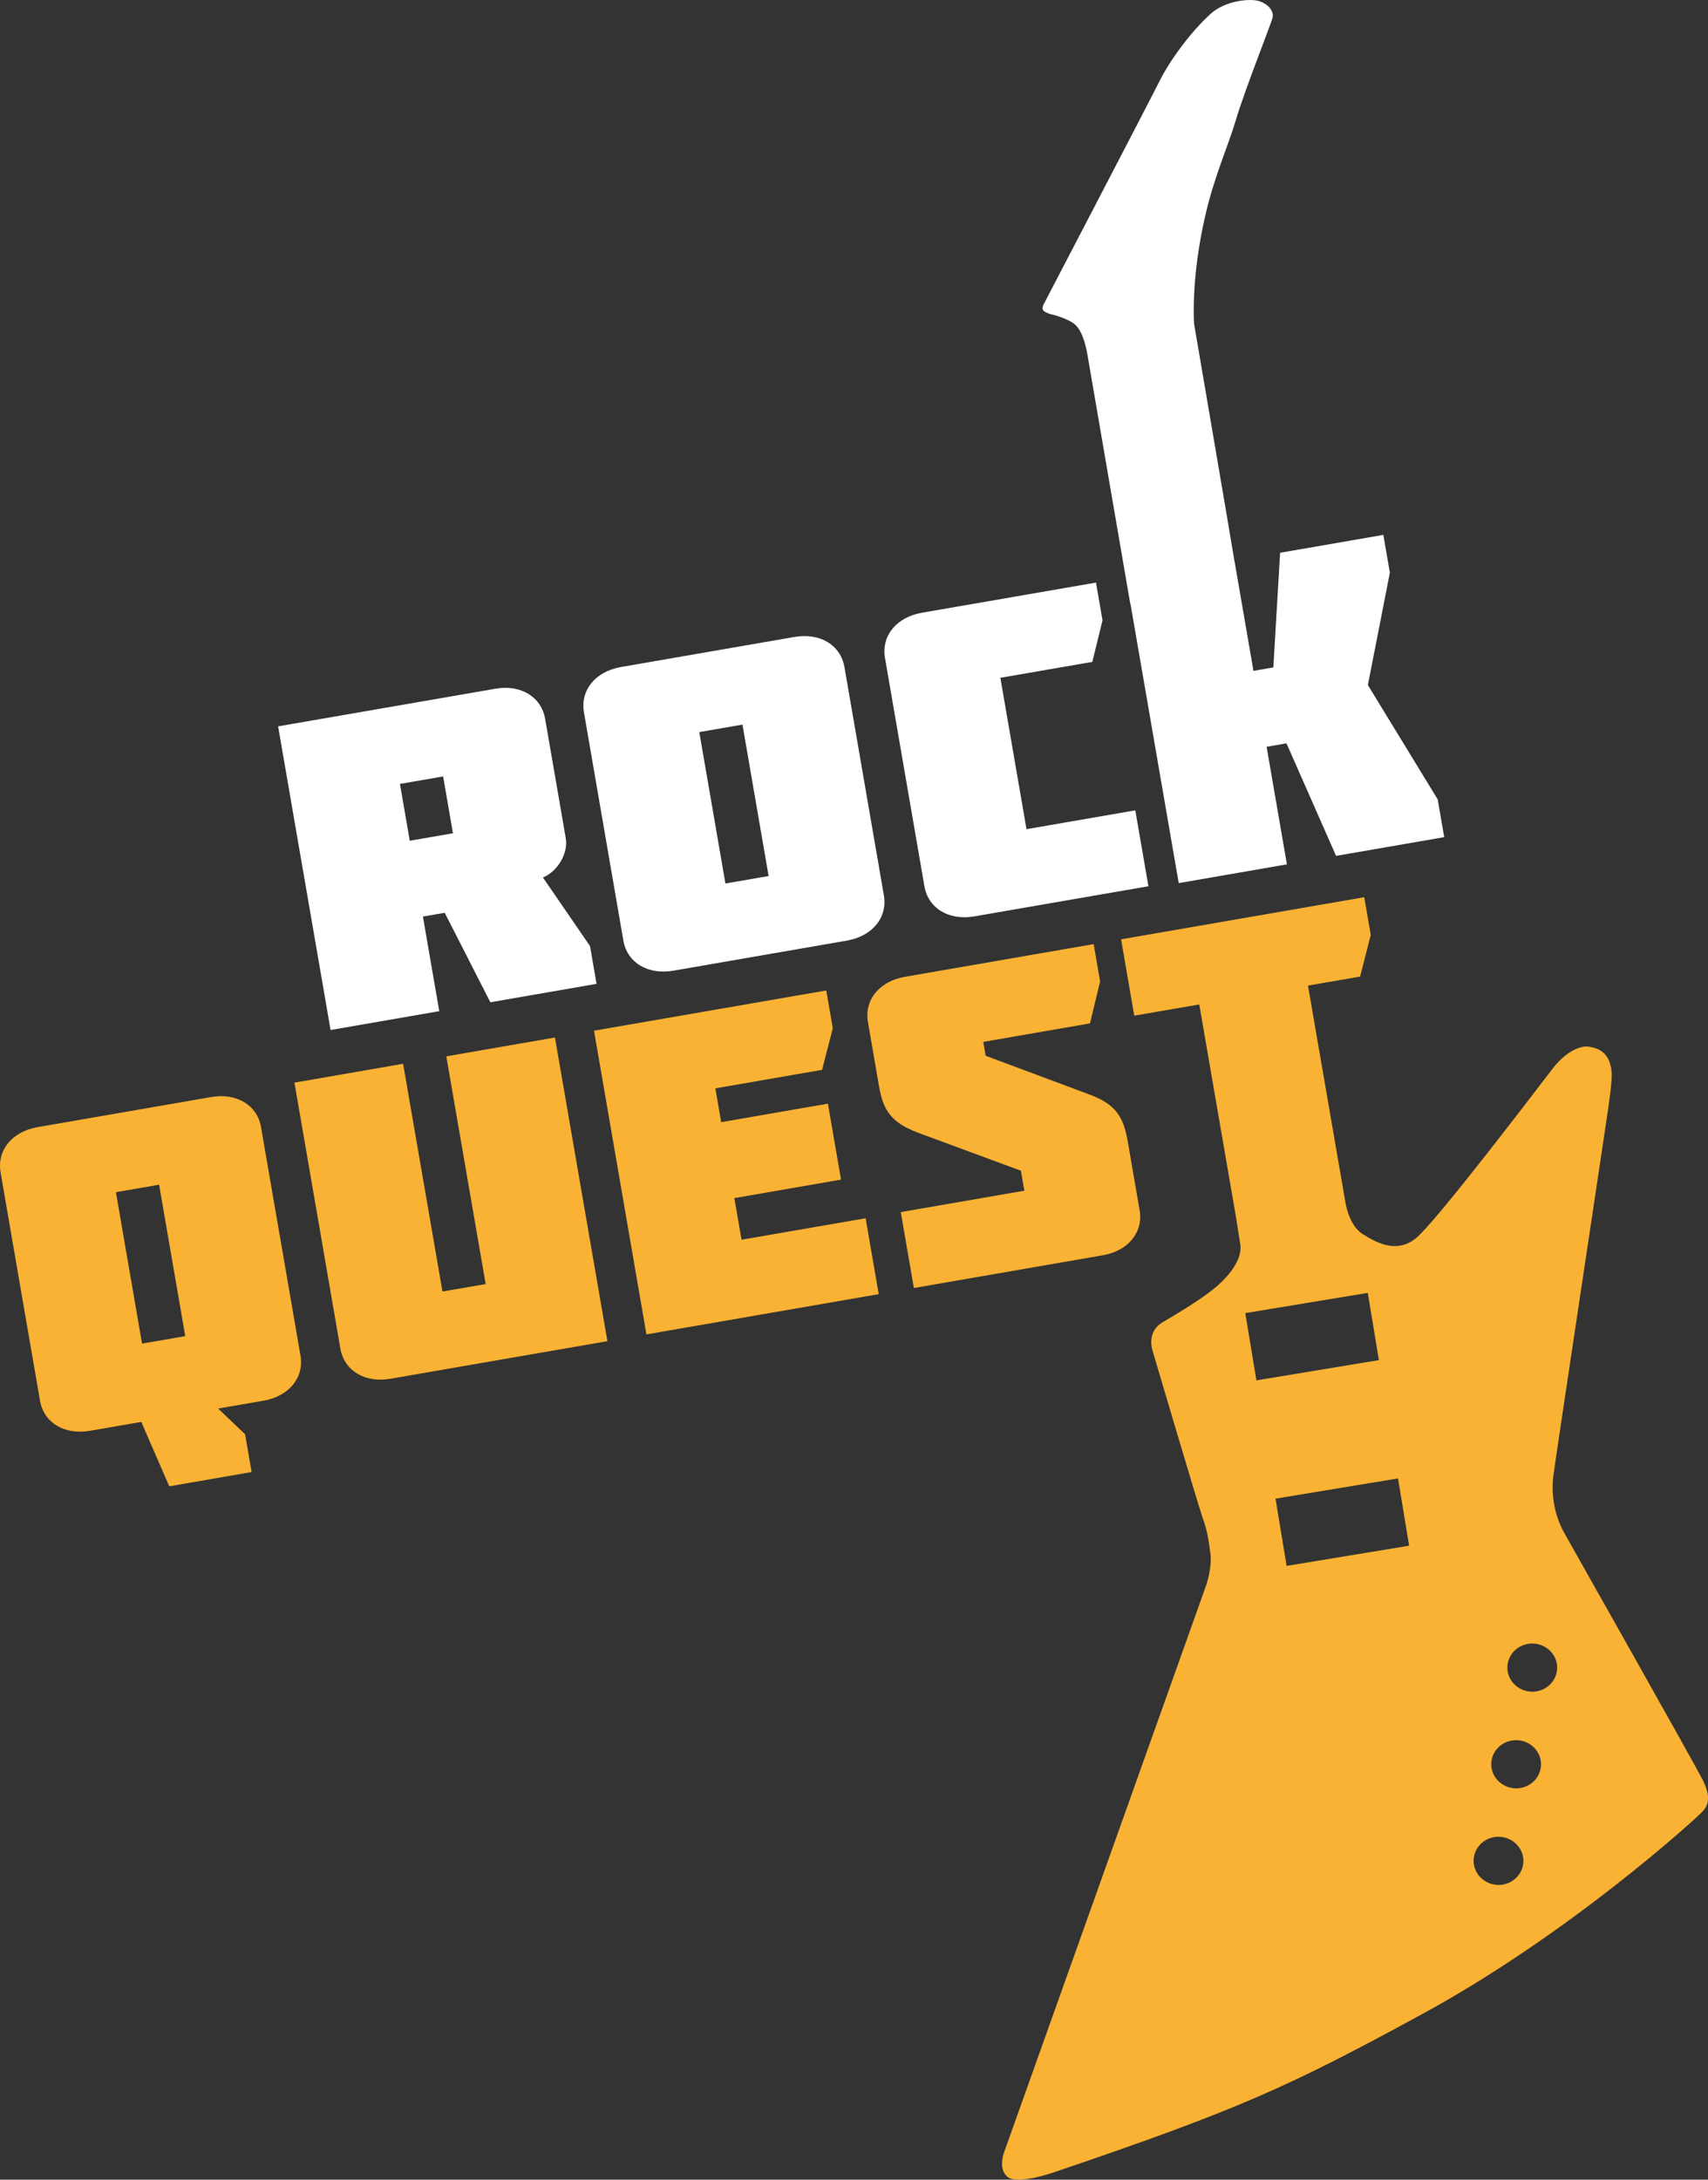
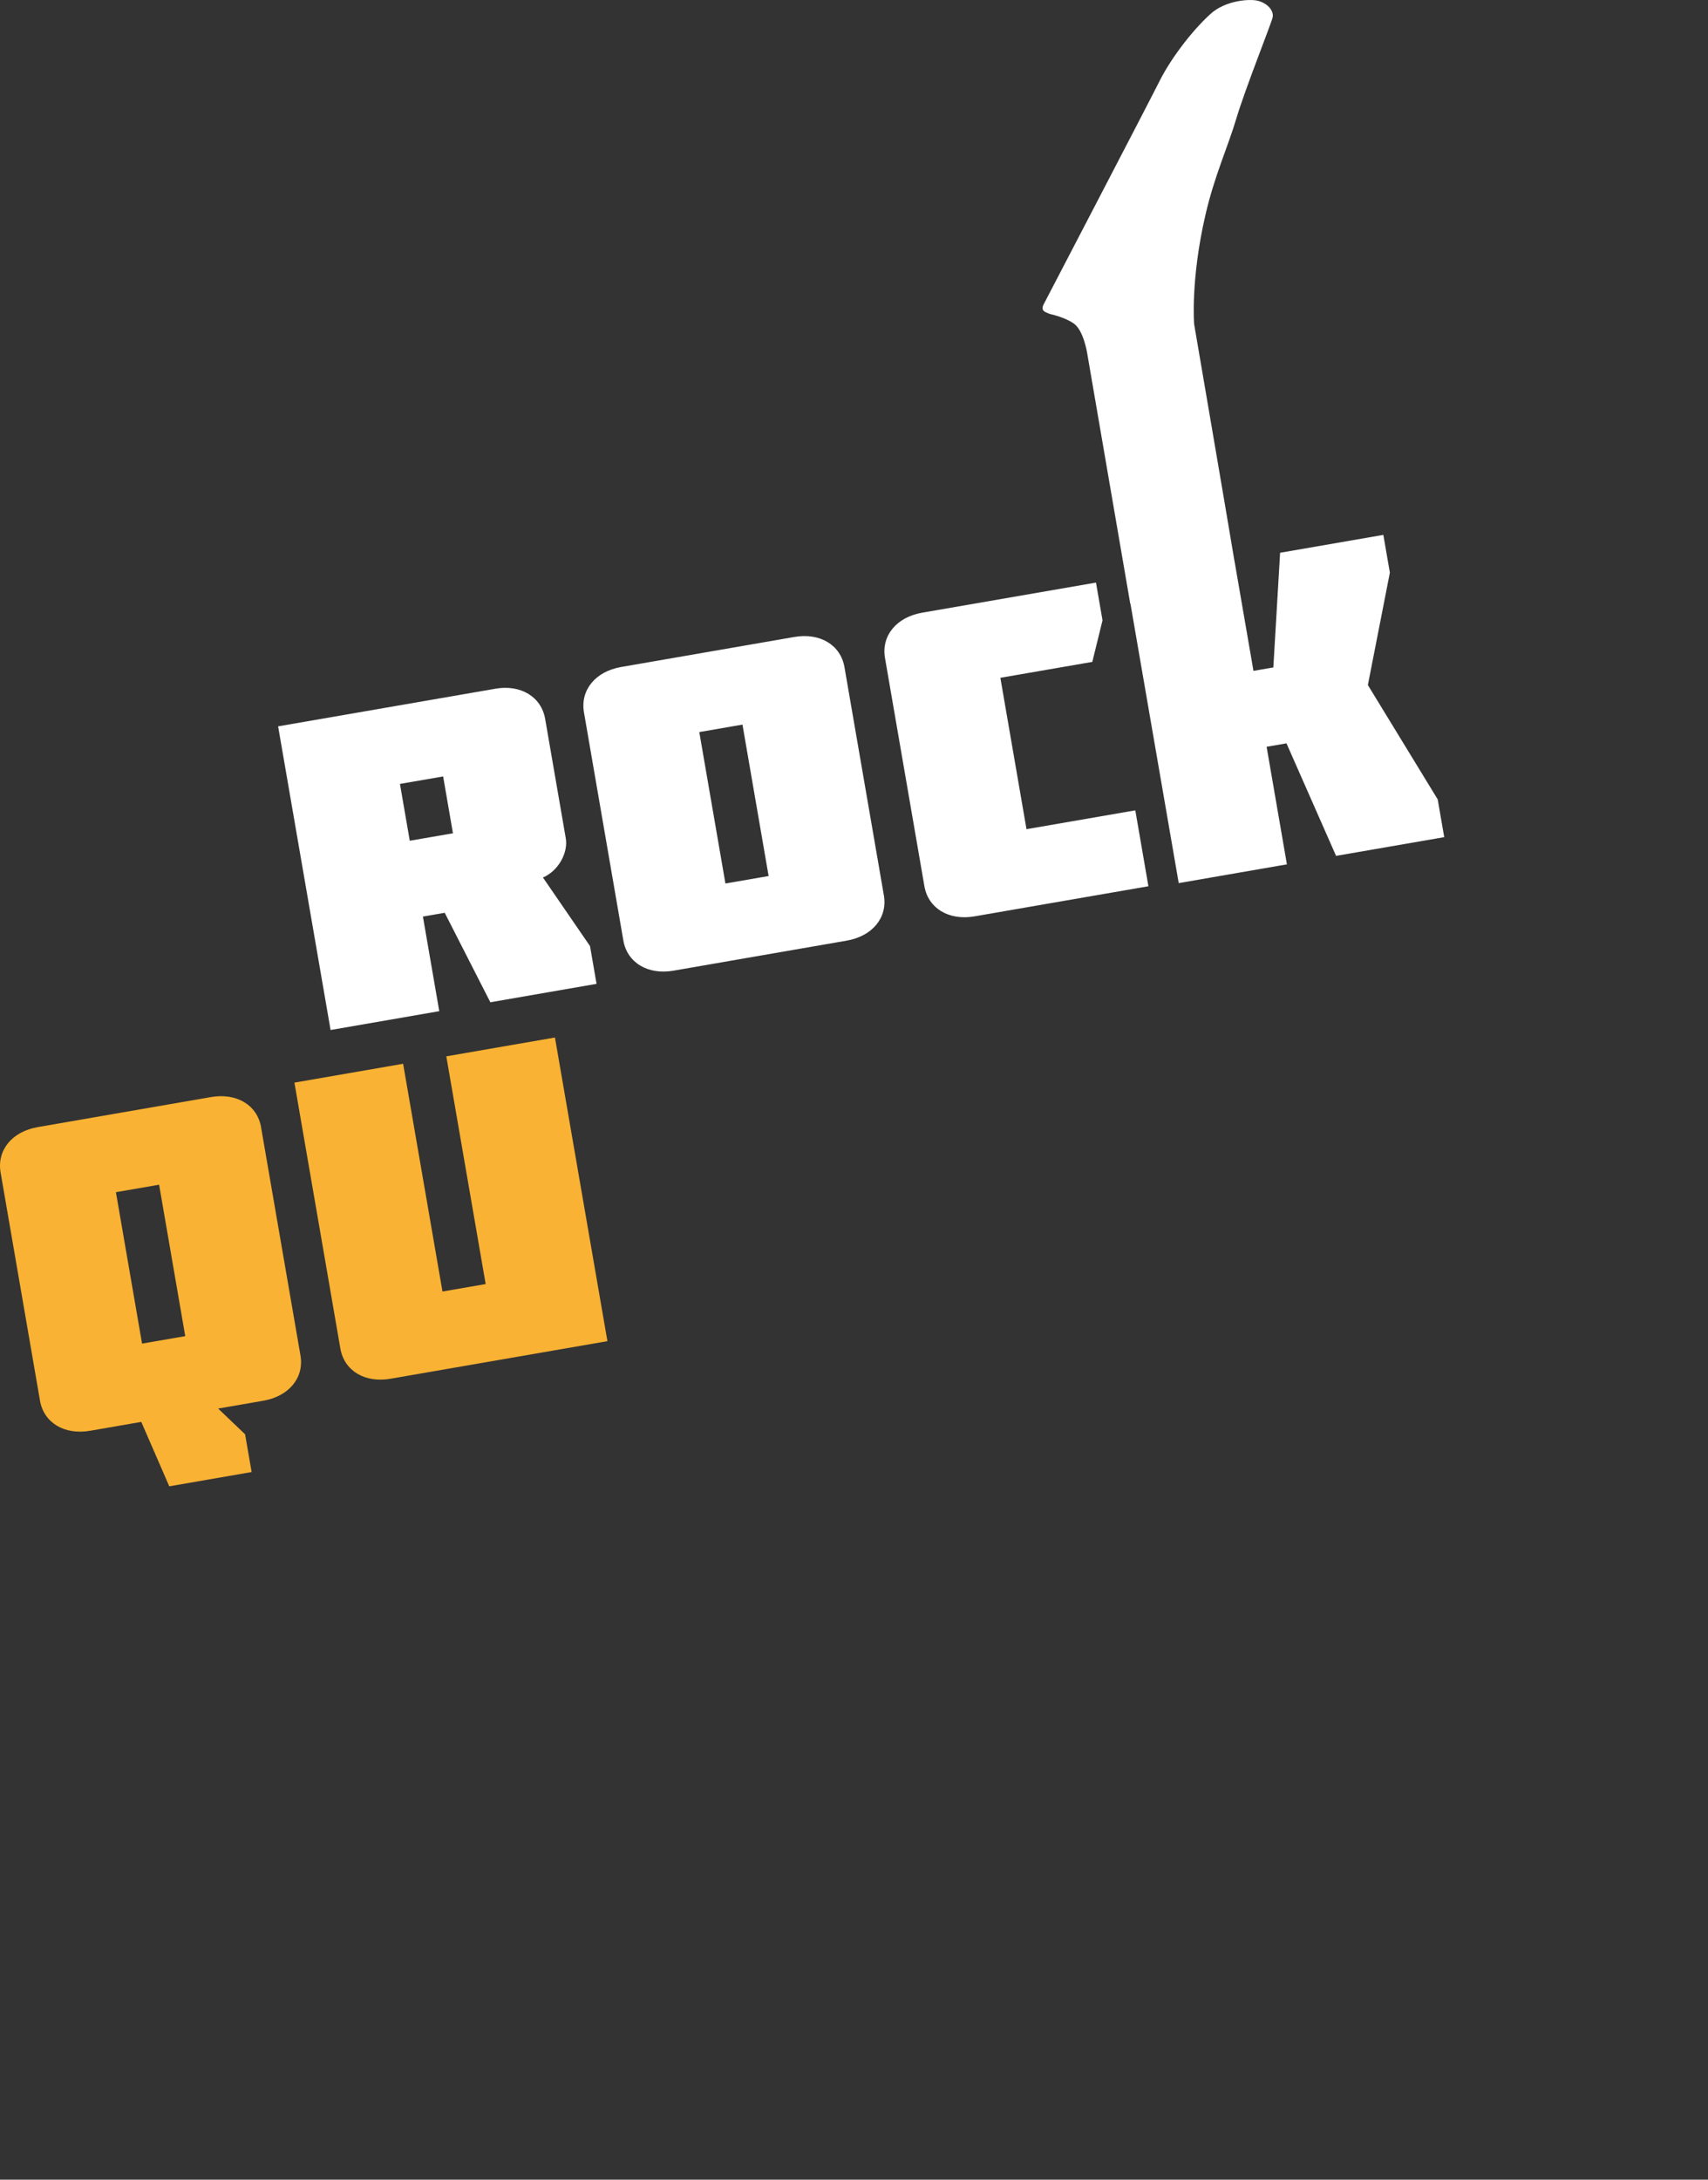
<svg xmlns="http://www.w3.org/2000/svg" id="Laag_2" data-name="Laag 2" viewBox="0 0 441.75 563.41">
  <rect x="0" y="0" width="441.75" height="563.41" fill="#333333" stroke="none" />
  <defs>
    <style>
      .cls-1 {
        fill: #f9b233;
      }

      .cls-2 {
        fill: #fff;
      }
    </style>
  </defs>
  <g id="Laag_1-2" data-name="Laag 1">
    <path class="cls-2" d="m140.41,226.83c4.06-1.74,6.56-6.45,5.92-10.15l-5.33-30.84c-.99-5.72-6.31-8.96-12.85-7.82l-56.22,9.73,13.57,78.49,28.11-4.87-4.23-24.45,5.64-.98,11.8,23.13,27.47-4.76-1.69-9.76-12.19-17.75Zm-34.43-9.51l-2.54-14.69,11.17-1.93,2.54,14.69-11.17,1.93Zm239.57,3.91l27.98-4.84-1.69-9.76-18.06-29.56,5.69-29.05-1.69-9.76-26.7,4.62-1.75,29.64-5.14.89-4.92-28.48h-.01c-2.26-13.58-9.27-54.4-10.42-61.17,0,0-.94-11.52,2.93-28.21,2.34-10.15,5.8-17.54,8.02-25.01,2.22-7.47,9.08-24.64,9.36-26.06.32-1.52-1.01-3.48-3.69-4.25-2.09-.6-8.48-.18-12.37,3.36-5.16,4.69-10.47,11.95-13.12,17.23-2.64,5.28-30.01,57.78-30.01,57.78,0,0-.71,1.16,0,1.78.59.51,1.83.84,1.83.84,0,0,3.48.74,5.87,2.36,2.64,1.79,3.54,7.82,3.54,7.82,0,0,8.01,46.51,11.12,64.63h.05s12.49,72.24,12.49,72.24l27.98-4.85-5.25-30.39,5.14-.89,12.82,29.08Zm-127.14-48.78c-.99-5.72-6.31-8.96-12.98-7.8l-44.79,7.76c-6.67,1.16-10.59,5.99-9.61,11.71l10.19,58.98c.99,5.72,6.31,8.96,12.98,7.8l44.79-7.76c6.68-1.16,10.6-5.99,9.61-11.71l-10.19-58.98Zm-30.79,55.92l-6.76-39.14,11.17-1.93,6.76,39.14-11.17,1.93Zm77.87-14.03l-6.76-39.14,23.78-4.11,2.64-10.74-1.69-9.76-44.96,7.78c-6.67,1.16-10.6,5.99-9.61,11.71l10.19,58.98c.99,5.72,6.31,8.96,12.98,7.8l44.96-7.78-3.39-19.62-28.15,4.87Z" />
    <g>
-       <polygon class="cls-1" points="191.79 320.45 189.93 309.69 217.52 304.91 214.13 285.28 186.53 290.06 185.02 281.32 212.62 276.54 215.39 265.78 213.7 256.02 153.63 266.42 167.19 344.92 227.27 334.52 223.88 314.9 191.79 320.45" />
      <path class="cls-1" d="m115.43,273.04l10.18,58.87-11.17,1.93-10.18-58.87-28.11,4.87,11.88,68.74c.99,5.72,6.31,8.96,12.98,7.8l56.09-9.71-13.57-78.49-28.11,4.87Z" />
-       <path class="cls-1" d="m294.74,312.78l-3.08-17.83c-1.09-6.28-3.1-9.51-9.88-12.03l-26.85-10.02-.62-3.59,27.6-4.78,2.62-10.84-1.67-9.65-48.77,8.44c-6.67,1.16-10.6,5.99-9.61,11.71l2.85,16.49c1.08,6.28,3.08,9.4,9.88,12.03l26.83,9.91.89,5.16-31.96,5.53,3.39,19.62,48.91-8.47c6.54-1.13,10.46-5.97,9.48-11.69Z" />
-       <path class="cls-1" d="m440.18,459.71c-2.04-4.02-32.53-58.04-35.57-63.41-3.04-5.37-3.28-11.04-2.92-14.34.37-3.3,13.04-87.02,14.22-95.24,1.26-8.78,1.05-9.72.54-11.66-1.06-3.99-4.69-4.43-5.87-4.54-1.82-.16-5.51,1.17-8.92,5.58-3.41,4.41-30.14,39.64-35.46,43.96-4.72,3.83-9.63,1.55-13.75-1.06-2.79-1.77-4.15-5.73-4.63-9.09h0s-9.53-55.15-9.53-55.15l13.48-2.33,2.76-10.76-1.69-9.76-62.89,10.89,3.41,19.74,16.81-2.91,9.48,54.85s1.11,6.98,1.15,7.23c.49,3.49-2.32,7.81-7.21,11.7-3.68,2.92-10.25,6.85-12.87,8.36-3.36,1.95-3.22,5.4-2.64,7.32.44,1.46,11.68,39.58,12.98,43.28,1.29,3.71,1.45,5.33,1.98,9.04.53,3.72-1.07,8.32-1.07,8.32l-52.46,147.12c-1.14,4.33.8,5.64,1.45,6.09.65.46,3.83,1.21,11.92-1.53,47.96-16.28,60.58-22.11,94.86-40.75,38.22-20.78,70.69-50.38,72.62-52.44,1.93-2.05,1.87-4.51-.17-8.53Zm-118.1-120.29l31.68-5.23,2.87,17.38-31.68,5.23-2.87-17.38Zm10.69,65.35l-2.87-17.39,31.68-5.23,2.87,17.39-31.68,5.22Zm54.64,82.45c-3.56-.09-6.37-2.95-6.28-6.39.09-3.44,3.05-6.15,6.6-6.05,3.55.09,6.36,2.95,6.27,6.39-.09,3.44-3.04,6.15-6.6,6.06Zm4.55-24.97c-3.55-.09-6.36-2.95-6.27-6.39.09-3.43,3.05-6.14,6.59-6.05,3.56.09,6.37,2.95,6.28,6.39-.09,3.44-3.04,6.15-6.6,6.06Zm4.18-24.98c-3.56-.09-6.37-2.95-6.28-6.39.09-3.43,3.05-6.14,6.6-6.05,3.55.09,6.36,2.95,6.27,6.39-.09,3.44-3.05,6.15-6.6,6.06Z" />
      <path class="cls-1" d="m67.53,291.38c-.99-5.72-6.31-8.96-12.98-7.8l-44.79,7.76c-6.67,1.16-10.59,5.99-9.61,11.71l10.19,58.98c.99,5.72,6.31,8.96,12.98,7.8l13.22-2.29,7.24,16.65,21.3-3.69-1.69-9.76-6.97-6.65,11.68-2.02c6.68-1.16,10.6-5.99,9.61-11.71l-10.19-58.98Zm-30.79,55.92l-6.76-39.14,11.17-1.93,6.76,39.14-11.17,1.93Z" />
    </g>
  </g>
</svg>